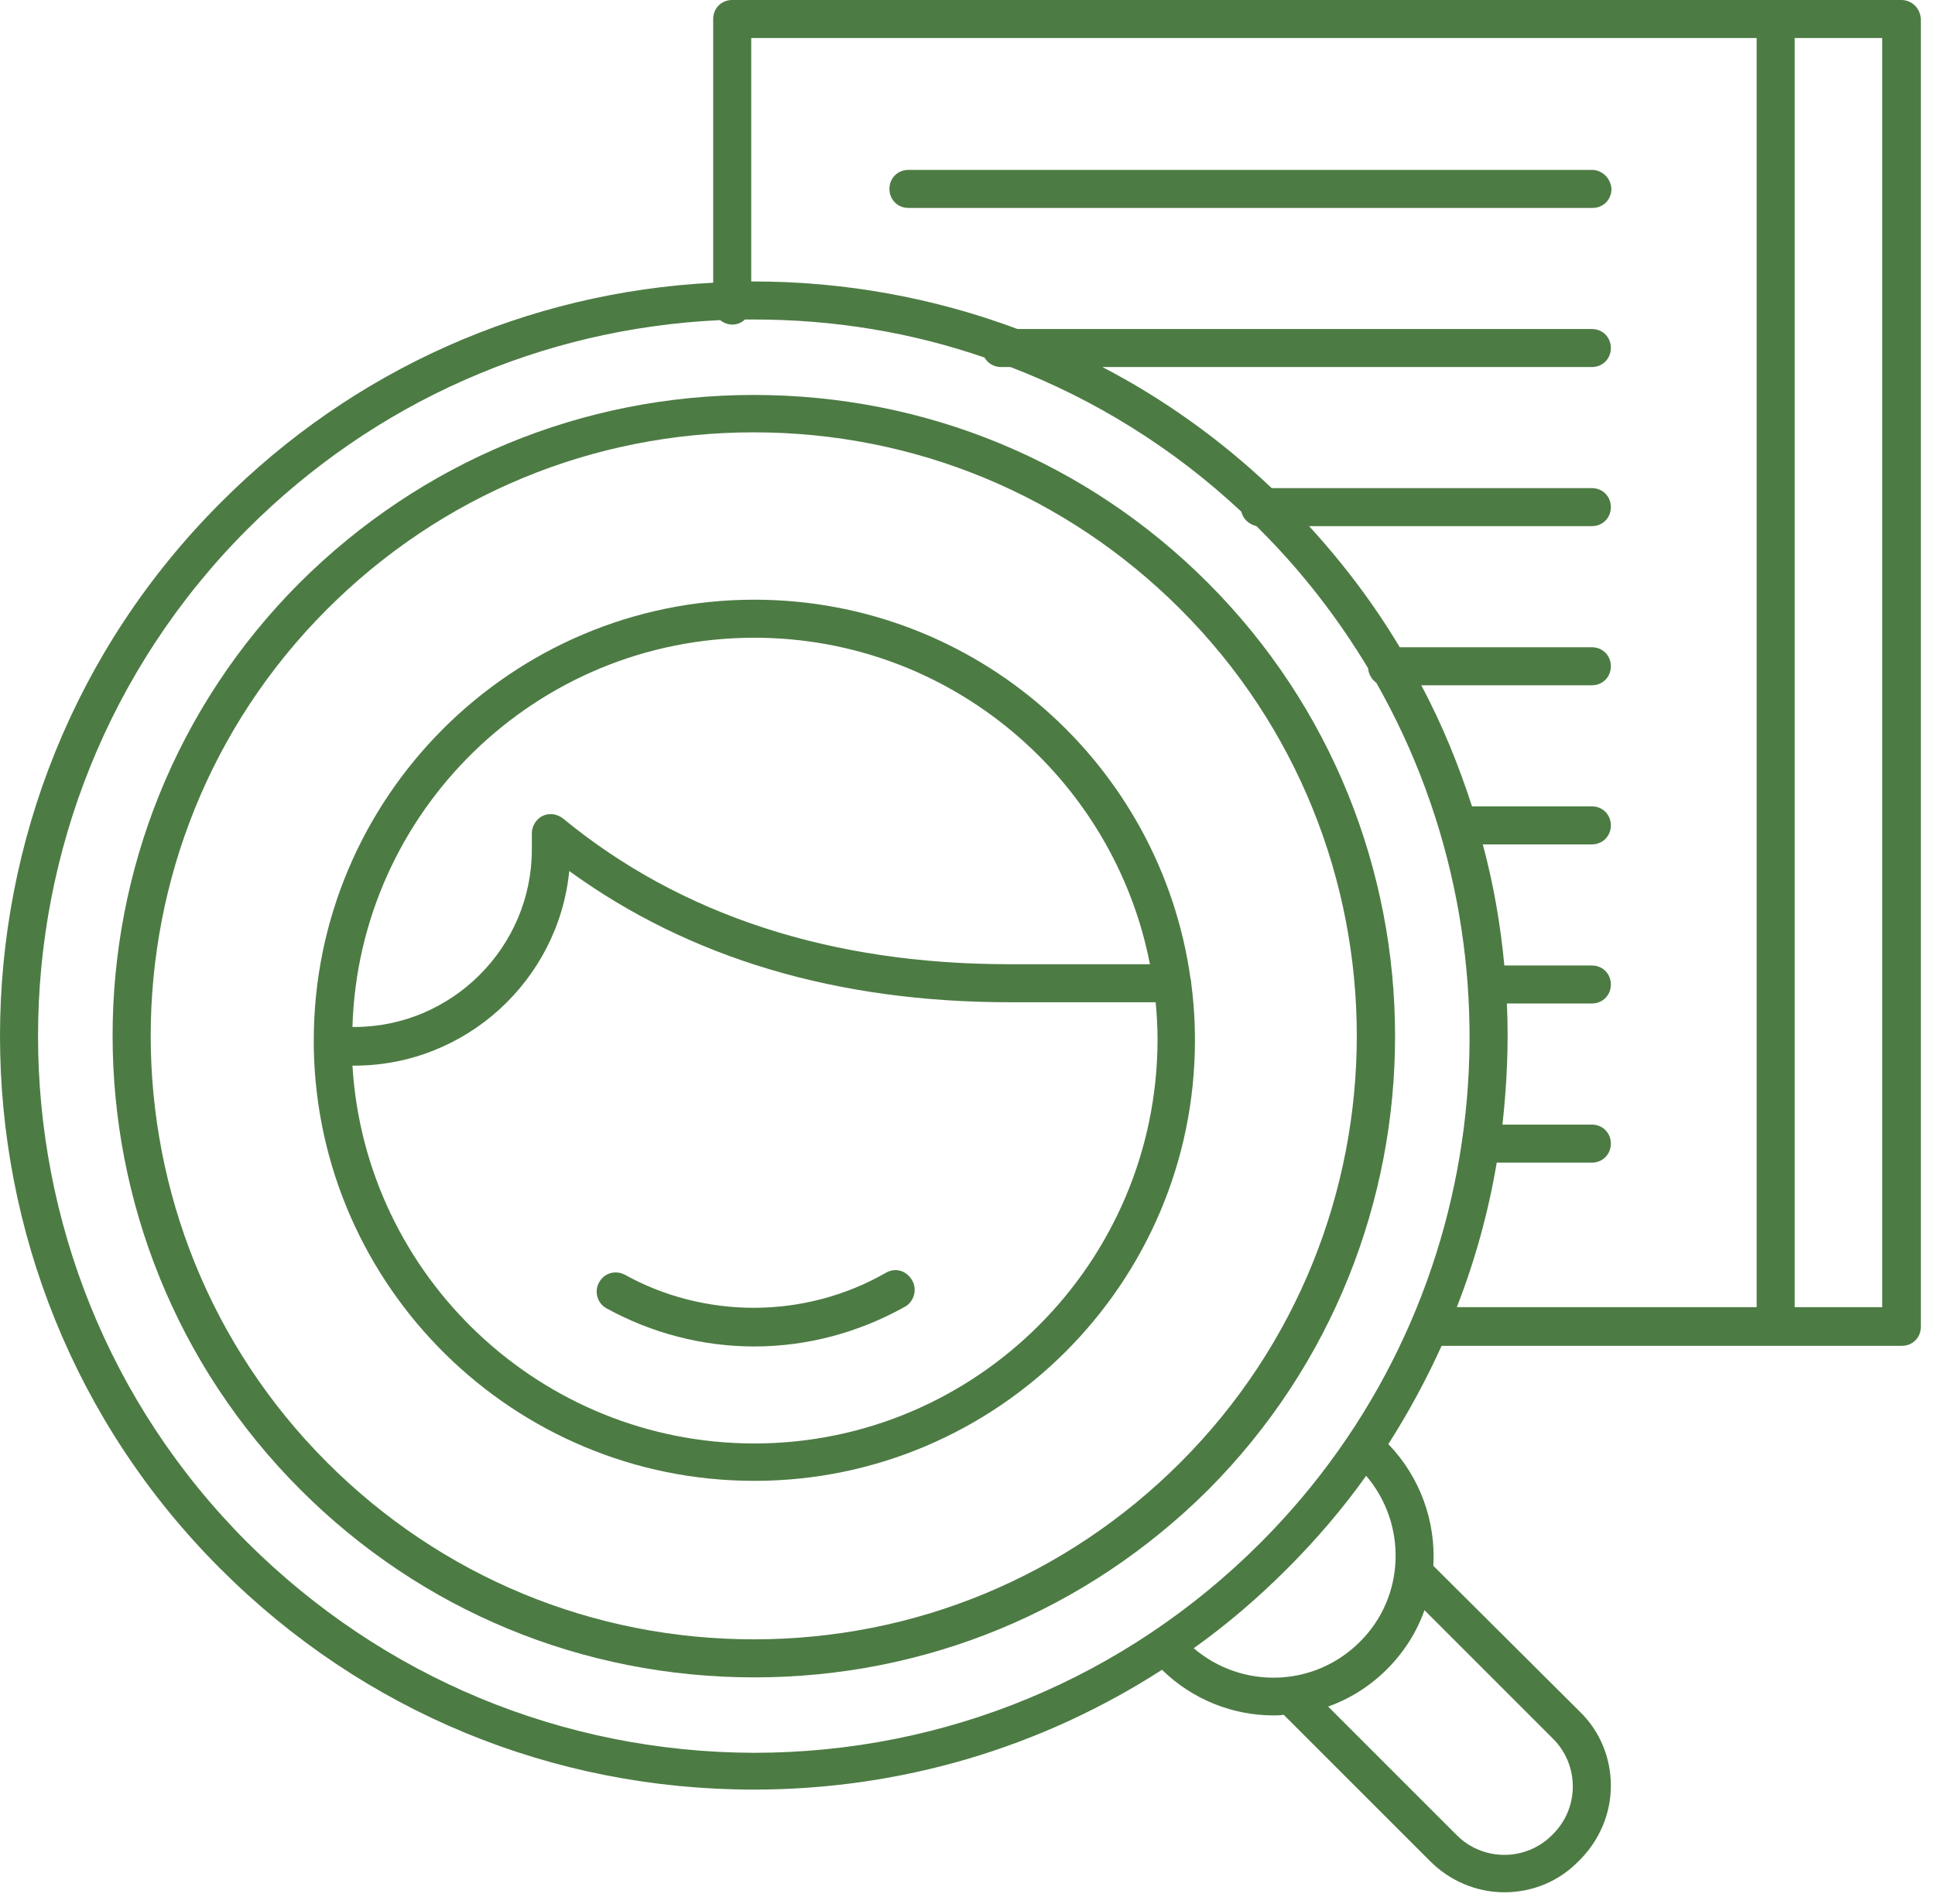
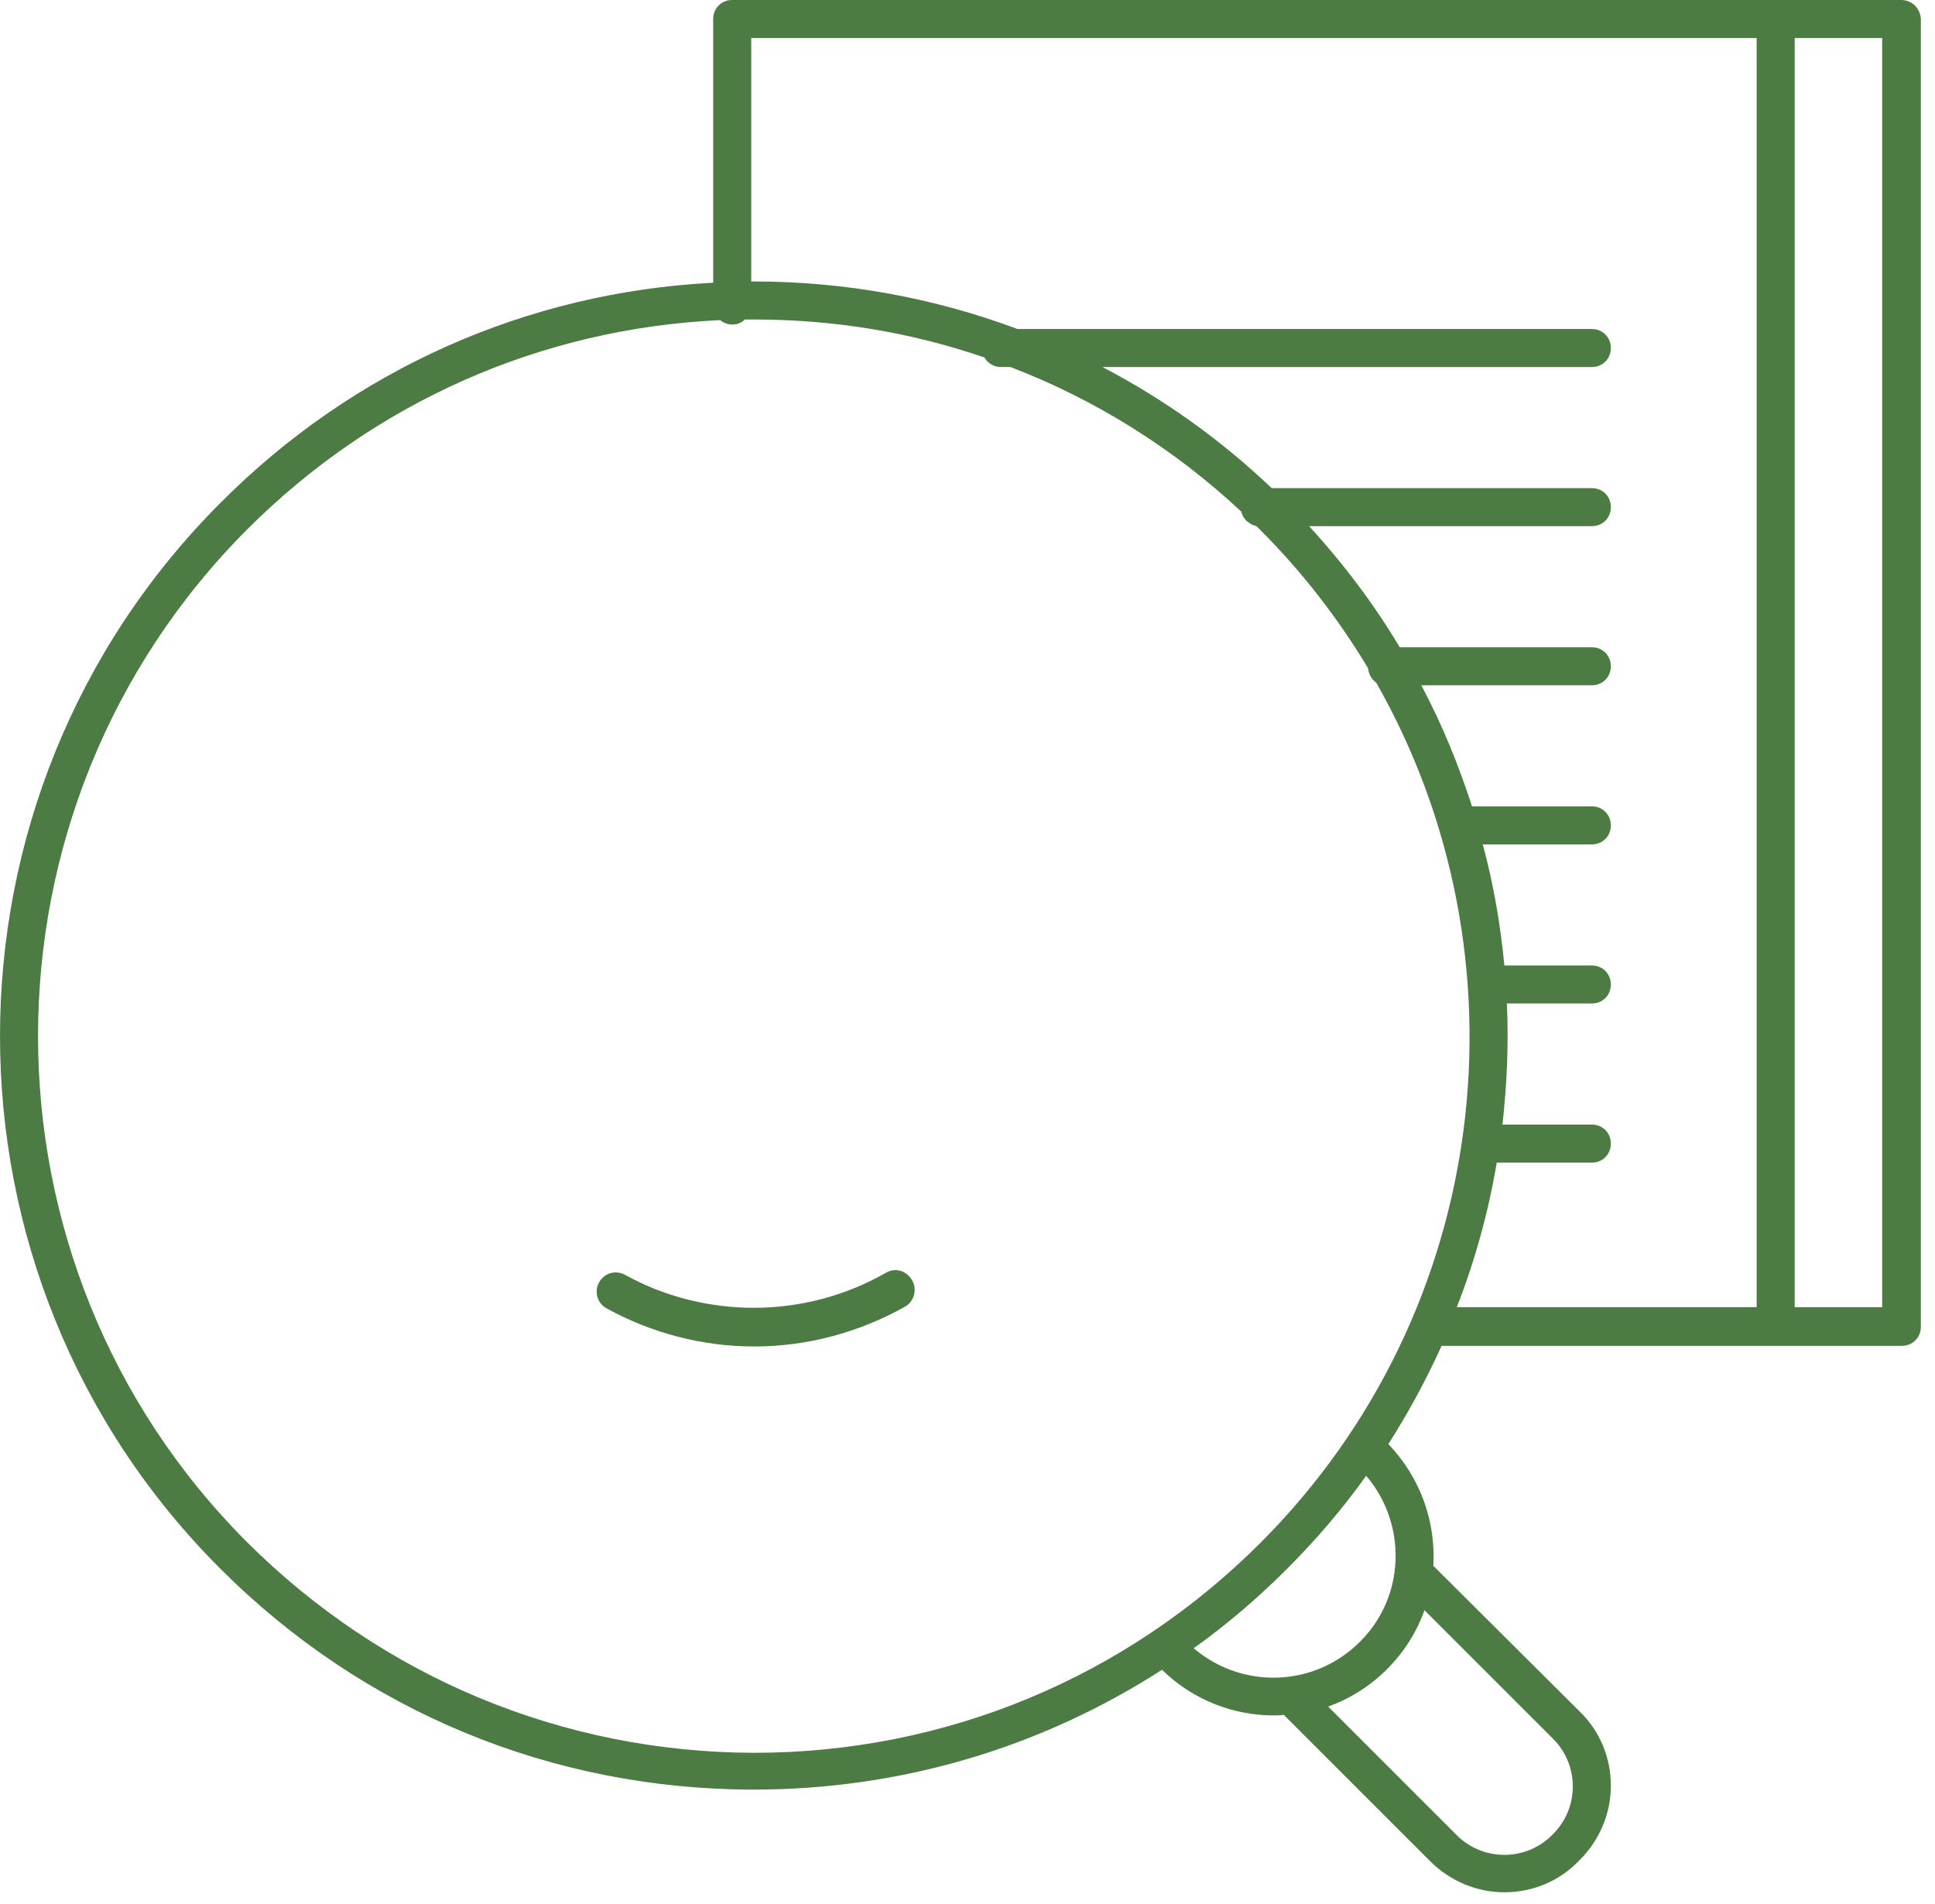
<svg xmlns="http://www.w3.org/2000/svg" width="126" height="124" viewBox="0 0 126 124" fill="none">
-   <path d="M78.638 37.936C70.754 30.052 60.269 25.718 49.082 25.718C37.936 25.718 27.451 30.052 19.525 37.936C3.261 54.201 3.261 80.703 19.566 97.008C27.451 104.893 37.936 109.227 49.123 109.227C60.269 109.227 70.754 104.893 78.68 97.008C94.903 80.703 94.903 54.201 78.638 37.936ZM76.863 95.233C69.433 102.664 59.567 106.75 49.082 106.75C38.596 106.75 28.731 102.664 21.3 95.233C5.985 79.918 5.985 54.985 21.3 39.67C28.731 32.24 38.596 28.153 49.082 28.153C59.567 28.153 69.433 32.24 76.863 39.67C92.178 54.985 92.178 79.918 76.863 95.233Z" fill="#4D7B44" />
-   <path d="M77.563 63.984C77.563 63.901 77.563 63.819 77.522 63.736C75.582 49.784 63.569 39.051 49.121 39.051C33.311 39.051 20.432 51.93 20.432 67.74C20.432 67.864 20.432 67.947 20.432 68.071V68.112C20.432 68.153 20.432 68.153 20.432 68.195C20.679 83.799 33.435 96.43 49.121 96.43C64.931 96.43 77.811 83.551 77.811 67.74C77.811 66.502 77.728 65.222 77.563 63.984ZM49.121 41.528C61.877 41.528 72.527 50.692 74.88 62.787H65.716C54.116 62.787 44.333 59.608 36.655 53.292C36.283 53.004 35.788 52.921 35.334 53.127C34.921 53.334 34.632 53.788 34.632 54.242V55.315C34.632 61.672 29.431 66.874 23.074 66.874H22.95C23.363 52.838 34.921 41.528 49.121 41.528ZM49.121 93.995C35.21 93.995 23.775 83.097 22.95 69.392H23.074C30.339 69.392 36.366 63.819 37.068 56.719C44.911 62.415 54.529 65.264 65.757 65.264H75.252C75.334 66.089 75.375 66.915 75.375 67.74C75.334 82.23 63.569 93.995 49.121 93.995Z" fill="#4D7B44" />
  <path d="M57.668 82.891C55.068 84.377 52.096 85.161 49.082 85.161C46.151 85.161 43.22 84.418 40.702 83.014C40.083 82.684 39.34 82.891 39.01 83.51C38.679 84.088 38.886 84.872 39.505 85.202C42.436 86.812 45.738 87.679 49.123 87.679C52.55 87.679 55.935 86.771 58.948 85.078C59.526 84.748 59.732 83.964 59.402 83.386C59.031 82.725 58.288 82.519 57.668 82.891Z" fill="#4D7B44" />
  <path d="M123.799 0H47.678C46.977 0 46.44 0.537 46.44 1.238V18.411C34.304 19.03 22.993 24.066 14.366 32.735C-4.788 51.889 -4.788 83.055 14.366 102.168C23.654 111.456 35.955 116.534 49.082 116.534C58.659 116.534 67.782 113.809 75.666 108.732C77.689 110.713 80.331 111.704 82.932 111.704C83.138 111.704 83.344 111.704 83.592 111.663L93.128 121.198C94.407 122.478 96.141 123.221 97.958 123.221C99.774 123.221 101.508 122.519 102.787 121.198L102.87 121.116C104.15 119.836 104.893 118.102 104.893 116.286C104.893 114.47 104.191 112.736 102.87 111.456L93.334 101.962C93.499 99.113 92.509 96.224 90.403 94.036C91.724 91.972 92.88 89.825 93.871 87.638H123.84C124.542 87.638 125.079 87.101 125.079 86.399V1.238C125.037 0.537 124.501 0 123.799 0ZM16.099 100.434C-2.064 82.271 -2.064 52.673 16.099 34.469C24.396 26.172 35.253 21.383 46.894 20.846C47.1 21.012 47.389 21.135 47.678 21.135C48.009 21.135 48.298 21.012 48.504 20.805C48.711 20.805 48.876 20.805 49.082 20.805C54.283 20.805 59.319 21.631 64.108 23.282C64.314 23.654 64.727 23.901 65.181 23.901H65.8C71.291 26.006 76.409 29.185 80.826 33.313C80.95 33.808 81.322 34.139 81.817 34.262C81.9 34.345 81.982 34.428 82.065 34.51C84.831 37.276 87.142 40.289 89.082 43.509C89.124 43.922 89.33 44.252 89.619 44.459C99.733 62.25 97.215 85.326 82.065 100.476C73.272 109.268 61.549 114.139 49.082 114.139C36.615 114.098 24.933 109.227 16.099 100.434ZM101.136 113.231C101.962 114.057 102.416 115.171 102.416 116.327C102.416 117.483 101.962 118.598 101.136 119.423L101.054 119.506C100.228 120.331 99.113 120.785 97.958 120.785C96.802 120.785 95.687 120.331 94.862 119.506L86.482 111.126C87.885 110.631 89.206 109.805 90.321 108.69C91.435 107.576 92.261 106.255 92.756 104.851L101.136 113.231ZM88.546 106.915C85.574 109.888 80.868 110.011 77.73 107.328C79.877 105.801 81.9 104.067 83.799 102.168C85.697 100.269 87.431 98.246 88.959 96.1C91.642 99.237 91.518 103.984 88.546 106.915ZM97.462 75.708H103.654C104.356 75.708 104.893 75.171 104.893 74.469C104.893 73.767 104.356 73.231 103.654 73.231H97.834C98.123 70.63 98.246 67.988 98.123 65.346H103.654C104.356 65.346 104.893 64.81 104.893 64.108C104.893 63.406 104.356 62.87 103.654 62.87H97.958C97.71 60.228 97.256 57.586 96.554 54.985H103.654C104.356 54.985 104.893 54.448 104.893 53.747C104.893 53.045 104.356 52.508 103.654 52.508H95.852C94.985 49.825 93.912 47.183 92.55 44.624H103.654C104.356 44.624 104.893 44.087 104.893 43.385C104.893 42.684 104.356 42.147 103.654 42.147H91.146C89.495 39.381 87.514 36.739 85.243 34.262H103.654C104.356 34.262 104.893 33.726 104.893 33.024C104.893 32.322 104.356 31.786 103.654 31.786H82.808C79.464 28.607 75.749 25.965 71.786 23.901H103.654C104.356 23.901 104.893 23.364 104.893 22.663C104.893 21.961 104.356 21.424 103.654 21.424H66.254C60.847 19.402 55.026 18.328 49.082 18.328C49.041 18.328 48.958 18.328 48.917 18.328V2.477H114.387V85.12H94.862C96.059 82.065 96.926 78.886 97.462 75.708ZM122.561 85.12H116.864V2.477H122.561V85.12Z" fill="#4D7B44" />
-   <path d="M103.654 11.063H59.154C58.453 11.063 57.916 11.6 57.916 12.301C57.916 13.003 58.453 13.54 59.154 13.54H103.696C104.397 13.54 104.934 13.003 104.934 12.301C104.893 11.641 104.356 11.063 103.654 11.063Z" fill="#4D7B44" />
</svg>